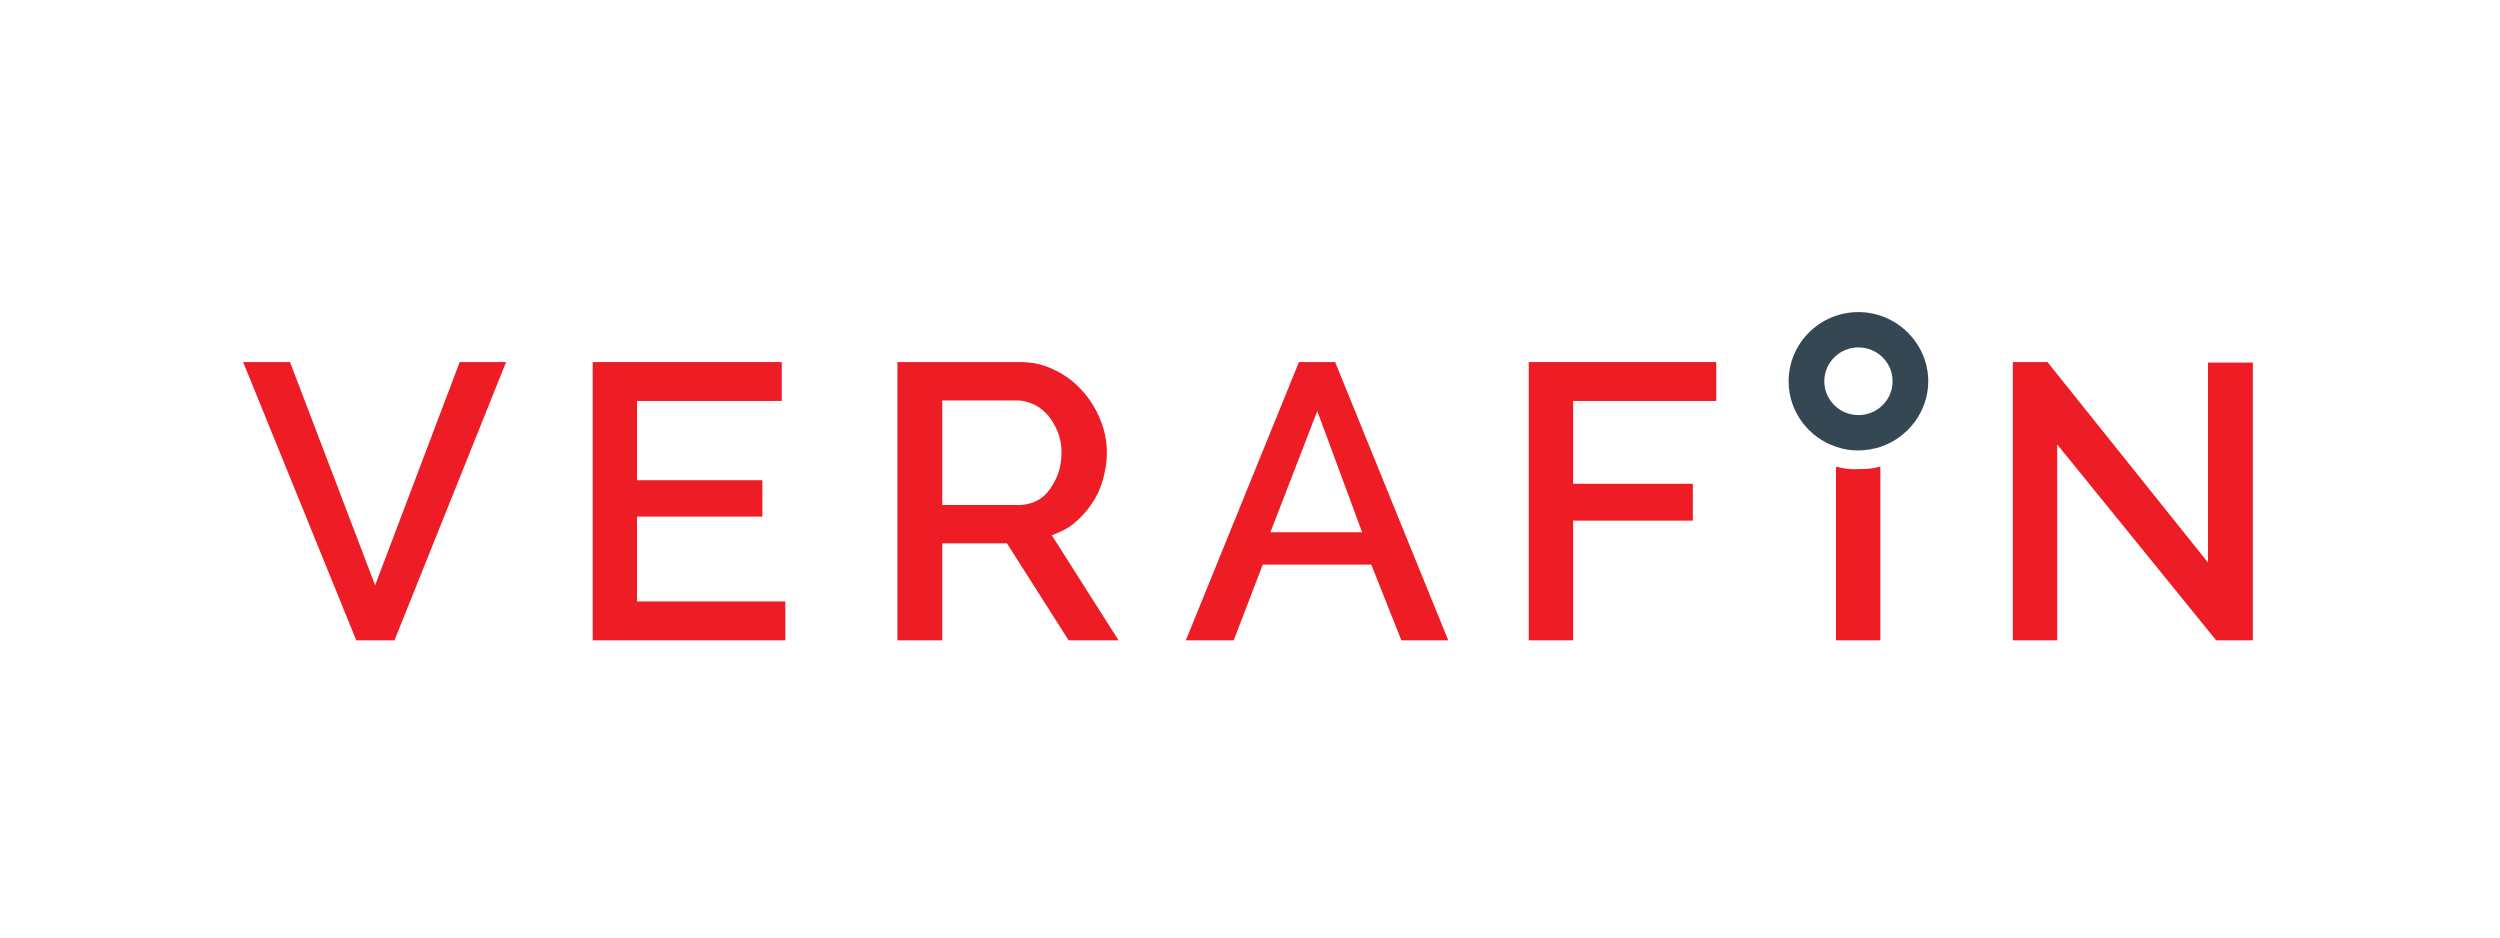
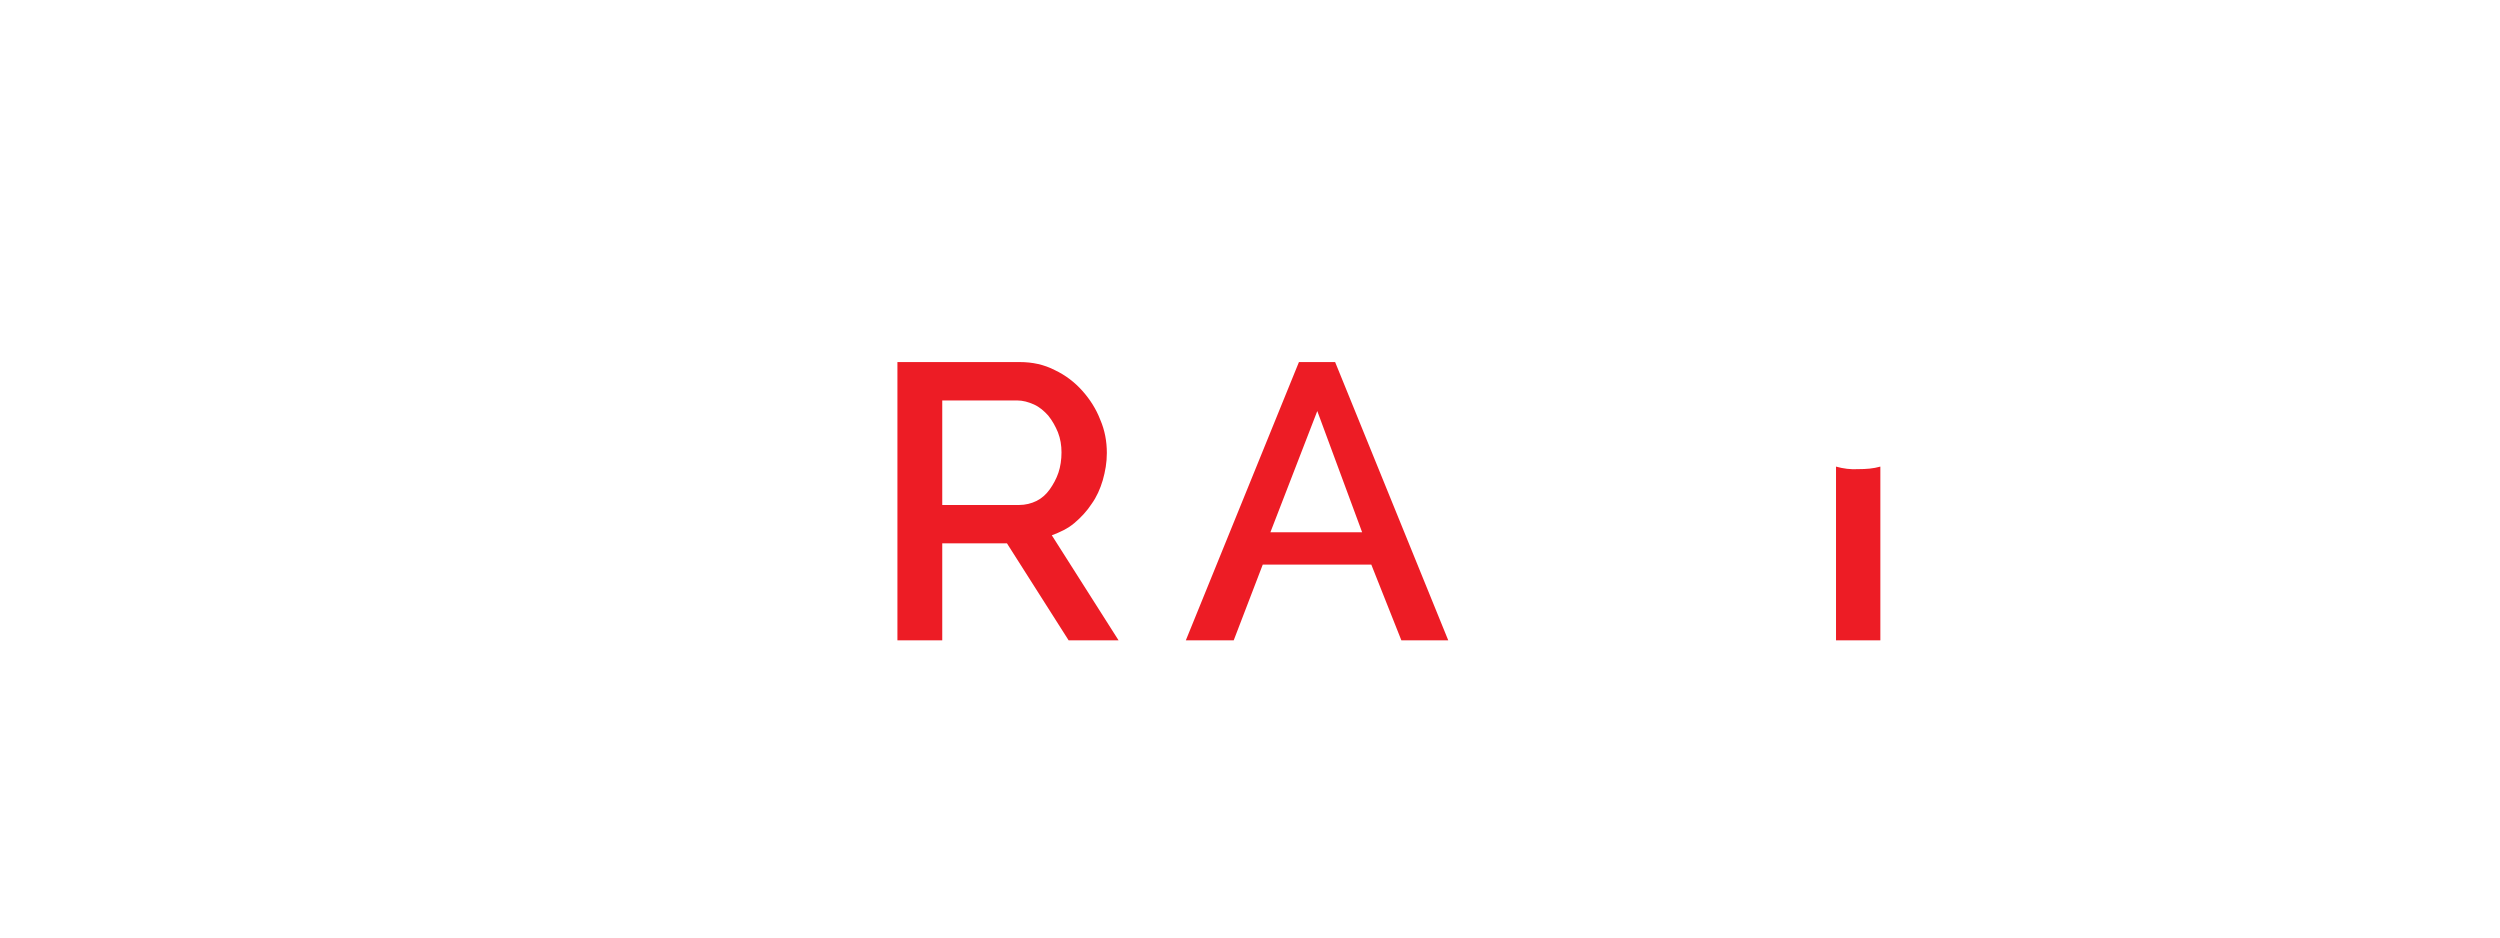
<svg xmlns="http://www.w3.org/2000/svg" width="160" height="60" viewBox="0 0 160 60" fill="none">
-   <path d="M22.801 40.981L15.561 23.172H18.561L24.008 37.458L29.421 23.172H32.389L25.247 40.981H22.801Z" fill="#ED1C25" />
-   <path d="M37.933 40.981V23.172H50.032V25.661H40.77V30.735H48.792V33.062H40.77V38.492H50.26V40.981H37.933Z" fill="#ED1C25" />
  <path d="M57.435 40.981V23.172H65.261C66.077 23.172 66.827 23.334 67.512 23.689C68.196 24.013 68.784 24.465 69.273 25.015C69.762 25.564 70.153 26.178 70.414 26.857C70.707 27.536 70.838 28.247 70.838 28.99C70.838 29.604 70.74 30.154 70.577 30.735C70.414 31.285 70.186 31.802 69.86 32.254C69.566 32.707 69.175 33.127 68.751 33.483C68.327 33.838 67.838 34.064 67.316 34.258L71.588 40.981H68.392L64.446 34.775H60.304V40.981H57.435ZM60.272 32.319H65.229C65.62 32.319 66.011 32.222 66.338 32.06C66.664 31.899 66.957 31.64 67.186 31.317C67.414 30.994 67.609 30.638 67.74 30.25C67.87 29.863 67.936 29.41 67.936 28.958C67.936 28.505 67.87 28.085 67.707 27.665C67.544 27.277 67.349 26.922 67.088 26.598C66.827 26.307 66.533 26.049 66.174 25.887C65.816 25.726 65.457 25.629 65.098 25.629H60.304V32.319H60.272Z" fill="#ED1C25" />
  <path d="M75.893 40.981L83.132 23.172H85.448L92.688 40.981H89.687L87.763 36.133H80.817L78.958 40.981H75.893ZM84.306 26.307L81.306 34.064H87.176L84.306 26.307Z" fill="#ED1C25" />
-   <path d="M97.84 40.981V23.172H109.841V25.661H100.678V30.962H108.341V33.321H100.678V40.981H97.84Z" fill="#ED1C25" />
-   <path d="M131.659 28.441V40.981H128.822V23.172H131.039L141.312 36.003V23.205H144.182V40.981H141.834L131.659 28.441Z" fill="#ED1C25" />
  <path d="M117.505 29.862V40.98H120.343V29.862C119.886 29.992 119.429 30.024 118.94 30.024C118.451 30.056 117.962 29.992 117.505 29.862Z" fill="#ED1C25" />
-   <path d="M118.94 19.973C116.461 19.973 114.472 21.977 114.472 24.401C114.472 26.34 115.744 28.02 117.538 28.602C117.994 28.764 118.451 28.828 118.94 28.828C119.429 28.828 119.918 28.731 120.342 28.602C122.103 28.02 123.408 26.34 123.408 24.401C123.408 21.977 121.386 19.973 118.94 19.973ZM118.94 26.566C117.733 26.566 116.755 25.596 116.755 24.401C116.755 23.205 117.733 22.235 118.94 22.235C120.147 22.235 121.125 23.205 121.125 24.401C121.125 25.596 120.147 26.566 118.94 26.566Z" fill="#364754" />
</svg>